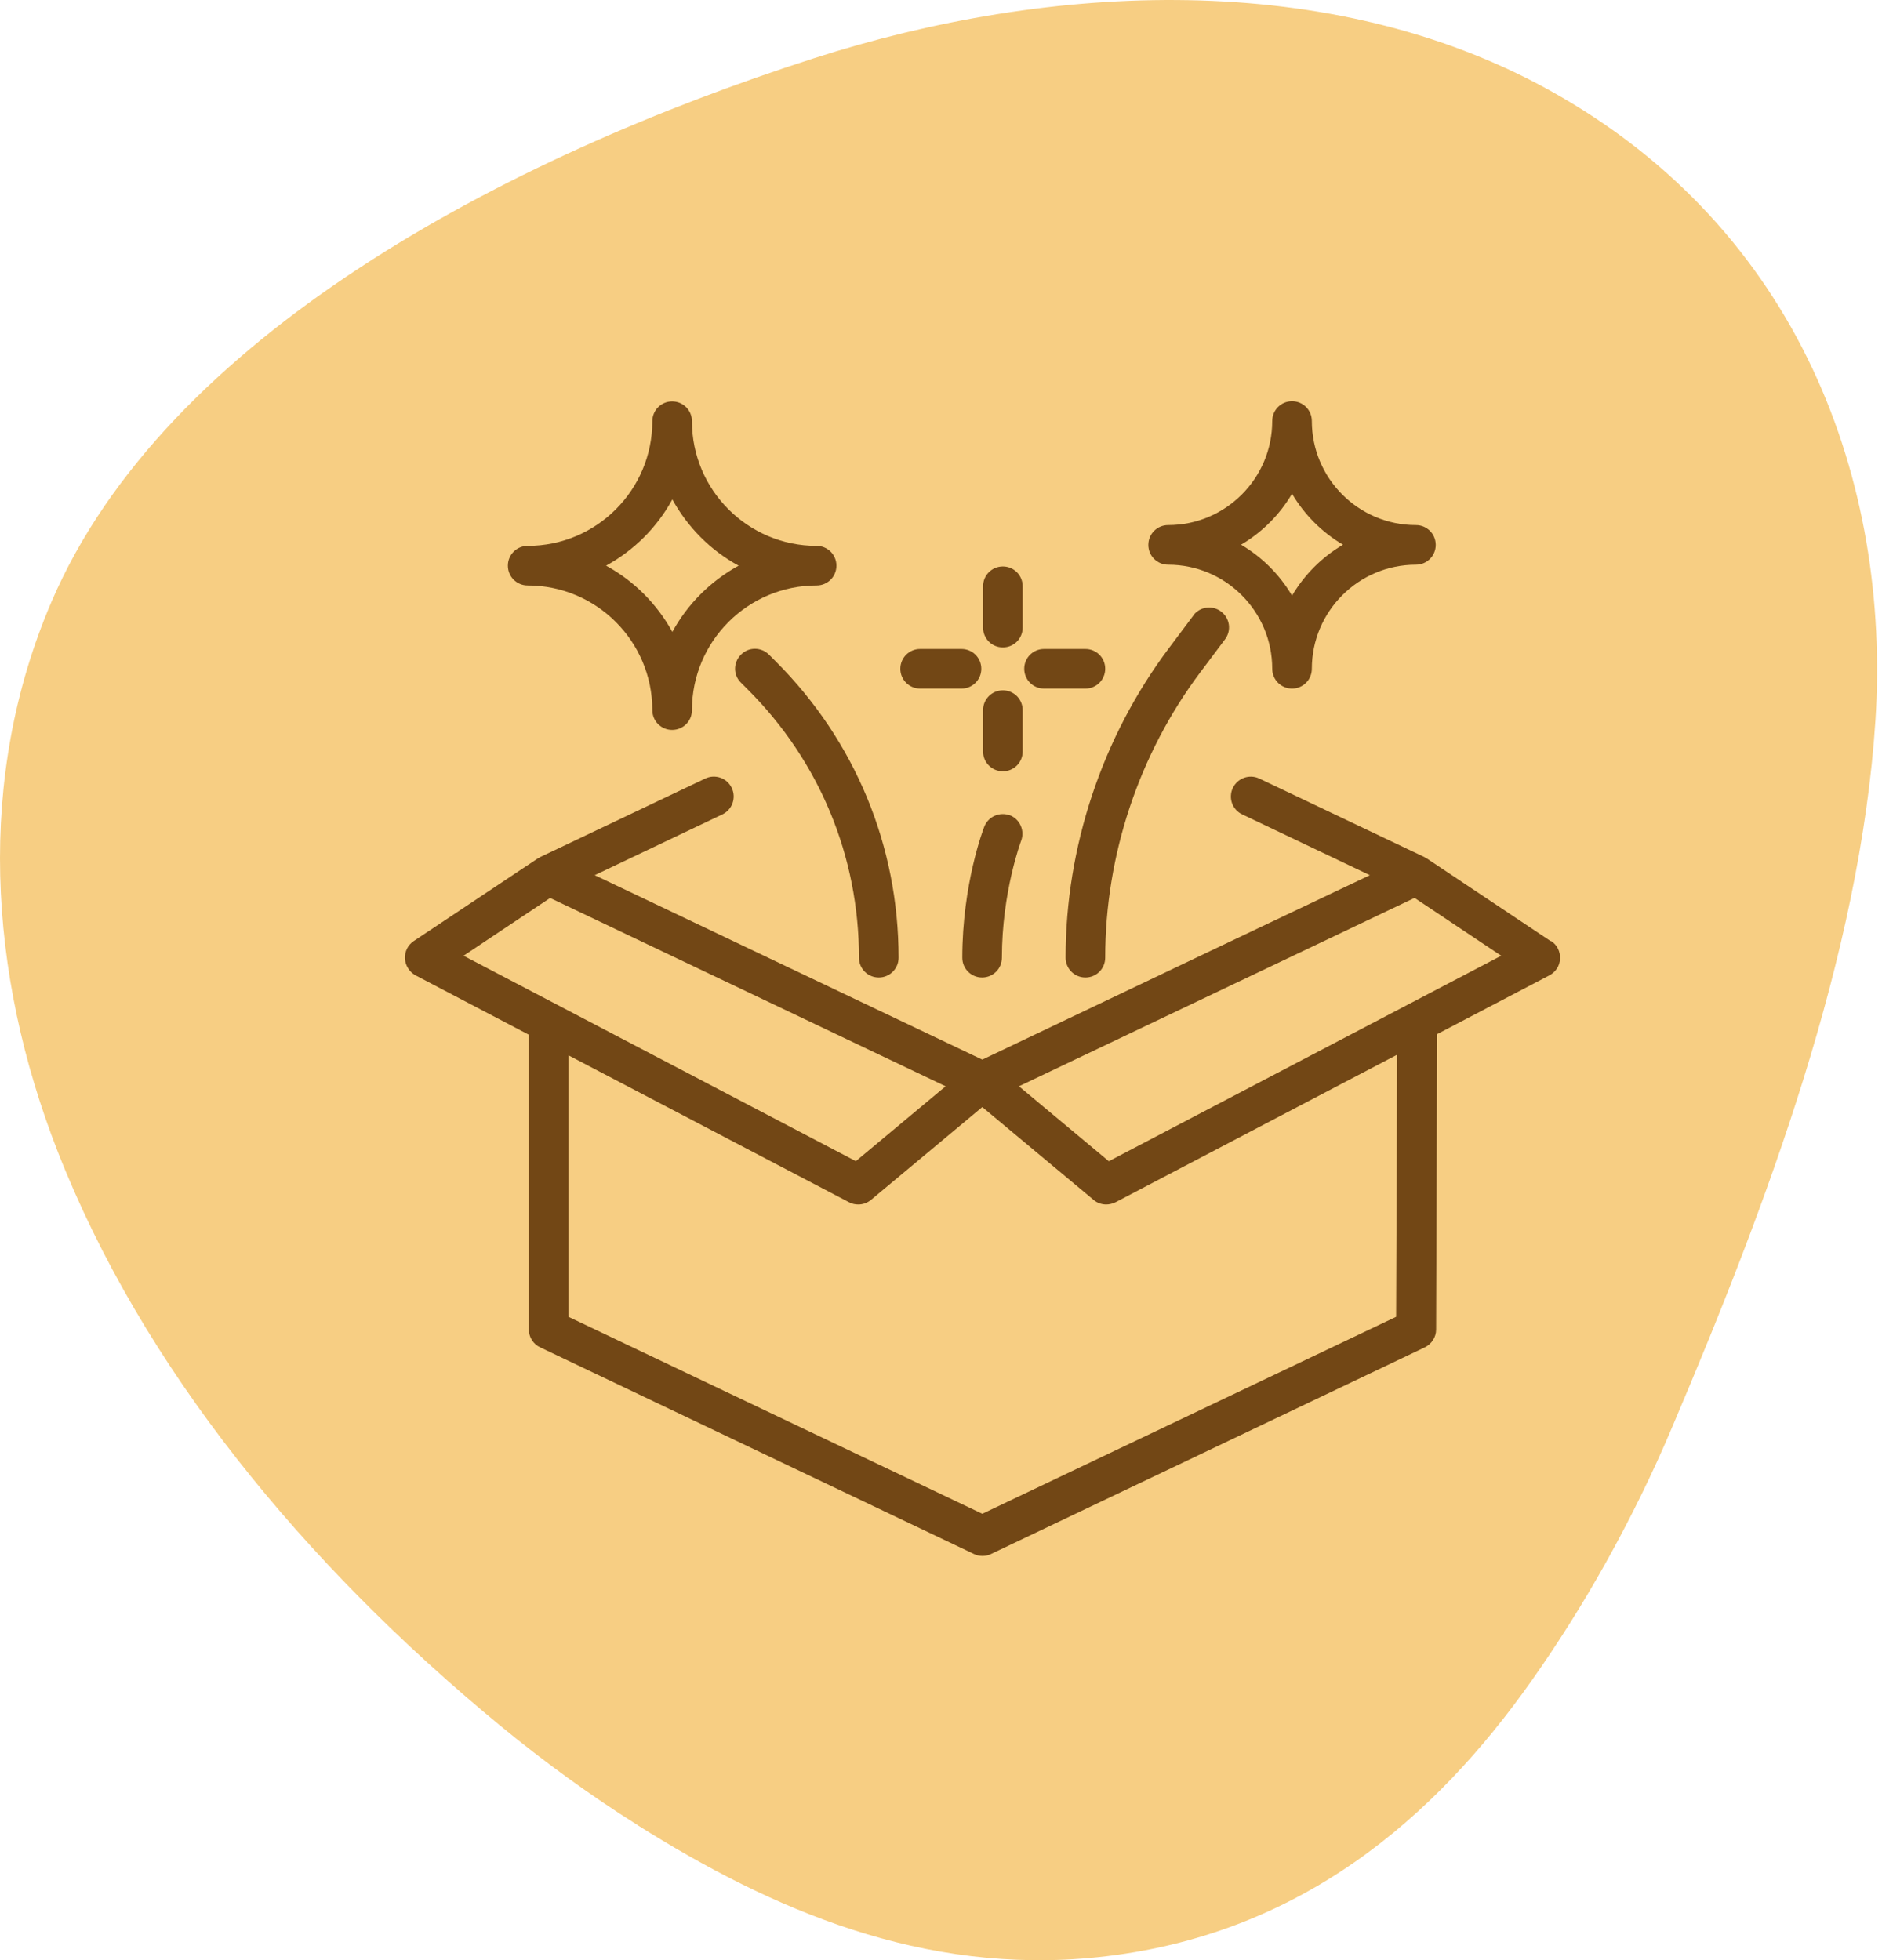
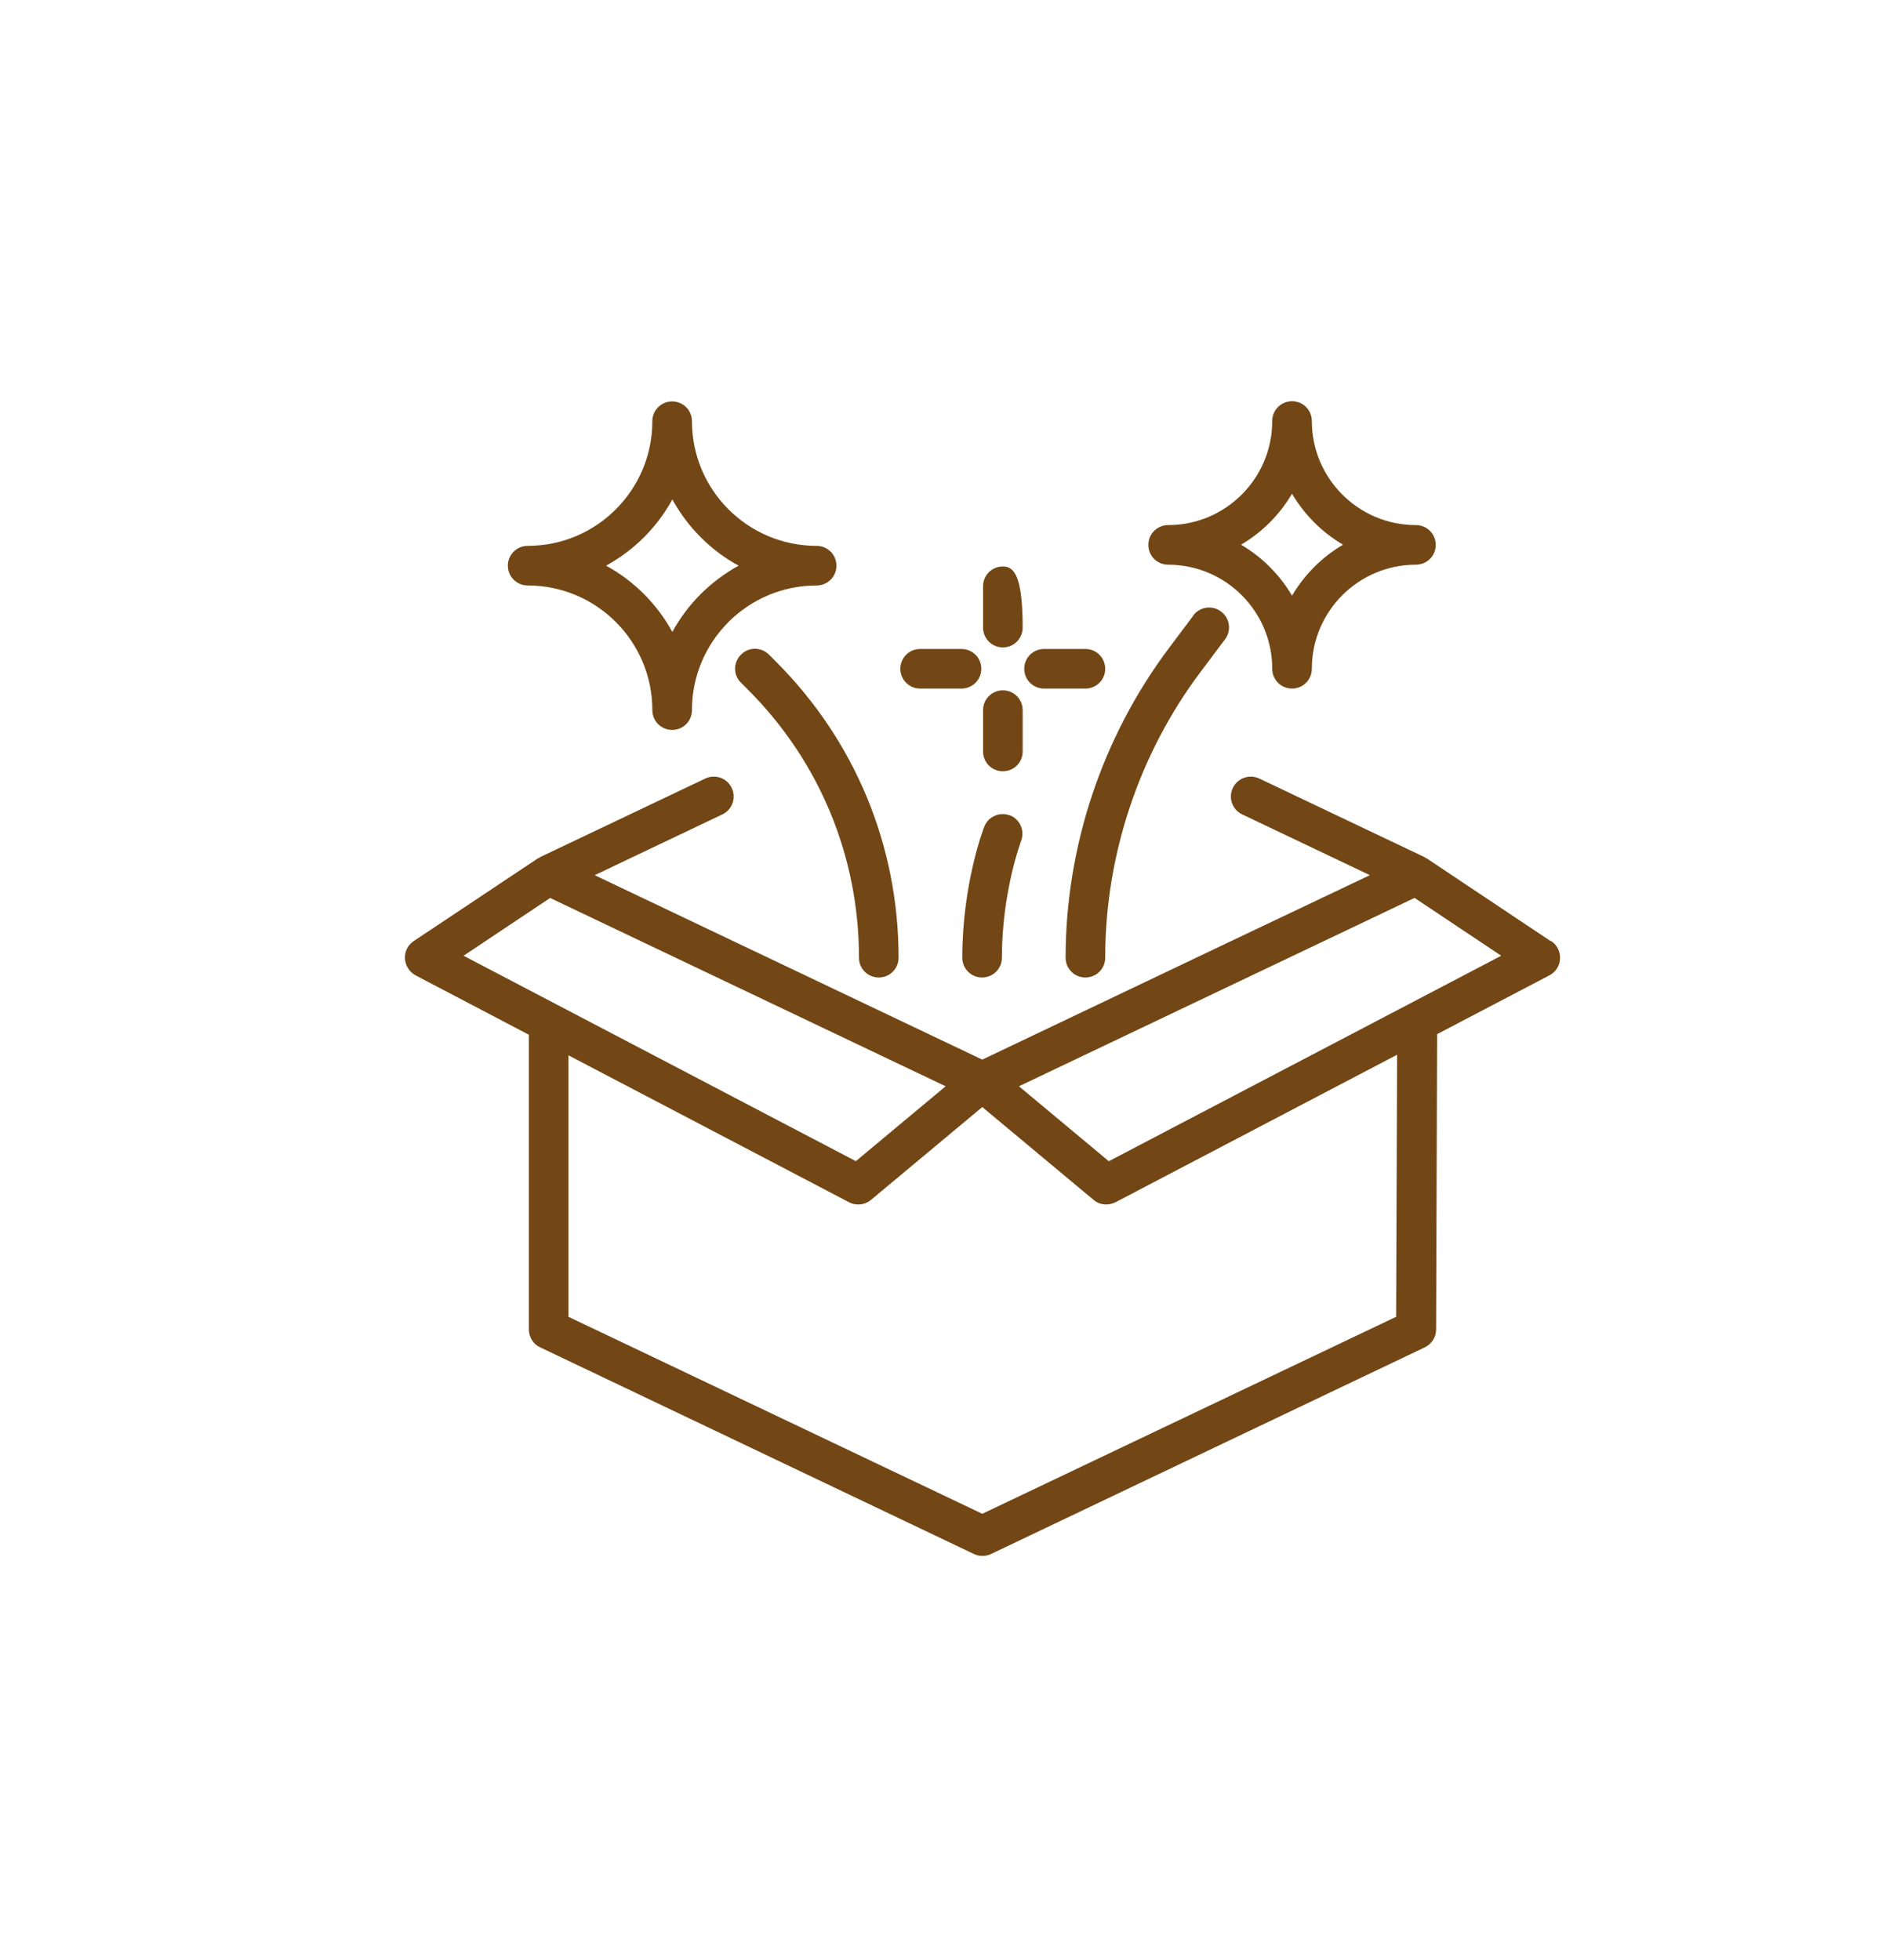
<svg xmlns="http://www.w3.org/2000/svg" width="96" height="100" viewBox="0 0 96 100" fill="none">
-   <path d="M32.546 93.129C39.366 97.419 47.076 100.779 56.006 99.849C66.316 98.769 73.206 92.719 78.116 85.759C79.436 83.889 80.716 81.869 81.926 79.699C83.136 77.529 84.286 75.209 85.326 72.739C90.136 61.419 94.886 48.769 95.666 36.739C96.436 24.659 91.876 11.719 79.026 4.599C67.866 -1.581 53.616 -0.921 41.496 2.979C25.736 8.049 8.436 17.189 2.636 30.679C-1.224 39.659 -0.604 49.659 2.936 58.729C7.256 69.779 15.496 79.769 25.456 87.989C27.736 89.869 30.116 91.599 32.536 93.119L32.546 93.129Z" fill="#F7CE83" />
  <path d="M79.106 48.019L72.786 43.799C72.786 43.799 72.736 43.779 72.716 43.769C72.716 43.769 72.696 43.759 72.696 43.749C72.696 43.749 72.676 43.729 72.666 43.729L64.236 39.719C63.726 39.479 63.126 39.699 62.886 40.199C62.646 40.709 62.856 41.309 63.366 41.549L69.876 44.649L62.236 48.279L50.106 54.059L30.336 44.649L36.846 41.549C37.356 41.309 37.566 40.699 37.326 40.199C37.086 39.689 36.476 39.479 35.976 39.719L27.546 43.729C27.546 43.729 27.516 43.749 27.496 43.769C27.496 43.769 27.476 43.769 27.466 43.779C27.456 43.779 27.436 43.789 27.426 43.799L21.106 48.009C20.806 48.209 20.636 48.549 20.656 48.909C20.676 49.259 20.886 49.589 21.196 49.759L26.976 52.789V67.829C26.976 68.219 27.206 68.579 27.556 68.739L49.676 79.279C49.816 79.349 49.966 79.379 50.116 79.379C50.266 79.379 50.416 79.349 50.556 79.279L72.676 68.739C73.026 68.569 73.256 68.219 73.256 67.829L73.306 52.759L79.036 49.759C79.356 49.589 79.566 49.269 79.576 48.909C79.596 48.549 79.426 48.209 79.126 48.009L79.106 48.019ZM28.056 45.809L48.236 55.419L43.656 59.239L23.646 48.759L28.066 45.809H28.056ZM71.216 67.179L50.106 77.229L28.996 67.179V53.839L43.316 61.339C43.466 61.419 43.626 61.449 43.786 61.449C44.016 61.449 44.246 61.369 44.436 61.209L50.106 56.479L55.776 61.209C55.956 61.369 56.196 61.449 56.426 61.449C56.586 61.449 56.746 61.409 56.896 61.339L71.266 53.809L71.216 67.169V67.179ZM56.556 59.239L51.976 55.419L72.156 45.809L76.576 48.759L56.566 59.239H56.556Z" fill="#724715" />
  <path d="M59.586 28.809C62.516 28.809 64.896 31.189 64.896 34.119C64.896 34.679 65.346 35.129 65.906 35.129C66.466 35.129 66.916 34.679 66.916 34.119C66.916 31.189 69.296 28.809 72.226 28.809C72.786 28.809 73.236 28.359 73.236 27.799C73.236 27.239 72.786 26.789 72.226 26.789C69.296 26.789 66.916 24.409 66.916 21.479C66.916 20.919 66.466 20.469 65.906 20.469C65.346 20.469 64.896 20.919 64.896 21.479C64.896 24.409 62.516 26.789 59.586 26.789C59.026 26.789 58.576 27.239 58.576 27.799C58.576 28.359 59.026 28.809 59.586 28.809ZM65.906 25.189C66.536 26.259 67.436 27.159 68.506 27.789C67.436 28.419 66.536 29.319 65.906 30.389C65.276 29.319 64.376 28.419 63.306 27.789C64.376 27.159 65.276 26.259 65.906 25.189Z" fill="#724715" />
  <path d="M46.936 35.129H49.046C49.606 35.129 50.056 34.679 50.056 34.119C50.056 33.559 49.606 33.109 49.046 33.109H46.936C46.376 33.109 45.926 33.559 45.926 34.119C45.926 34.679 46.376 35.129 46.936 35.129Z" fill="#724715" />
-   <path d="M51.156 33.029C51.716 33.029 52.166 32.579 52.166 32.019V29.909C52.166 29.349 51.716 28.899 51.156 28.899C50.596 28.899 50.146 29.349 50.146 29.909V32.019C50.146 32.579 50.596 33.029 51.156 33.029Z" fill="#724715" />
+   <path d="M51.156 33.029C51.716 33.029 52.166 32.579 52.166 32.019C52.166 29.349 51.716 28.899 51.156 28.899C50.596 28.899 50.146 29.349 50.146 29.909V32.019C50.146 32.579 50.596 33.029 51.156 33.029Z" fill="#724715" />
  <path d="M53.256 35.129H55.366C55.926 35.129 56.376 34.679 56.376 34.119C56.376 33.559 55.926 33.109 55.366 33.109H53.256C52.696 33.109 52.246 33.559 52.246 34.119C52.246 34.679 52.696 35.129 53.256 35.129Z" fill="#724715" />
  <path d="M51.156 39.349C51.716 39.349 52.166 38.899 52.166 38.339V36.229C52.166 35.669 51.716 35.219 51.156 35.219C50.596 35.219 50.146 35.669 50.146 36.229V38.339C50.146 38.899 50.596 39.349 51.156 39.349Z" fill="#724715" />
  <path d="M26.916 29.869C30.426 29.869 33.276 32.719 33.276 36.229C33.276 36.789 33.726 37.239 34.286 37.239C34.846 37.239 35.296 36.789 35.296 36.229C35.296 32.719 38.146 29.869 41.656 29.869C42.216 29.869 42.666 29.419 42.666 28.859C42.666 28.299 42.216 27.849 41.656 27.849C38.146 27.849 35.296 24.999 35.296 21.489C35.296 20.929 34.846 20.479 34.286 20.479C33.726 20.479 33.276 20.929 33.276 21.489C33.276 24.999 30.426 27.849 26.916 27.849C26.356 27.849 25.906 28.299 25.906 28.859C25.906 29.419 26.356 29.869 26.916 29.869ZM34.296 25.479C35.076 26.899 36.246 28.079 37.676 28.859C36.256 29.639 35.076 30.809 34.296 32.239C33.516 30.819 32.346 29.639 30.916 28.859C32.336 28.079 33.516 26.909 34.296 25.479Z" fill="#724715" />
  <path d="M60.876 31.399L59.616 33.079C56.226 37.599 54.356 43.199 54.356 48.859C54.356 49.419 54.806 49.869 55.366 49.869C55.926 49.869 56.376 49.419 56.376 48.859C56.376 43.639 58.096 38.469 61.226 34.299L62.486 32.619C62.826 32.169 62.736 31.539 62.286 31.199C61.836 30.859 61.206 30.949 60.866 31.399H60.876Z" fill="#724715" />
  <path d="M39.226 33.399C38.826 32.999 38.186 32.999 37.796 33.399C37.396 33.799 37.396 34.439 37.796 34.829L38.156 35.189C41.806 38.839 43.816 43.699 43.816 48.859C43.816 49.419 44.266 49.869 44.826 49.869C45.386 49.869 45.836 49.419 45.836 48.859C45.836 43.149 43.616 37.789 39.576 33.749L39.216 33.389L39.226 33.399Z" fill="#724715" />
  <path d="M51.516 41.599C50.996 41.399 50.406 41.659 50.206 42.179C50.156 42.299 49.086 45.119 49.086 48.859C49.086 49.419 49.536 49.869 50.096 49.869C50.656 49.869 51.106 49.419 51.106 48.859C51.106 45.509 52.076 42.929 52.086 42.899C52.286 42.379 52.026 41.789 51.506 41.589L51.516 41.599Z" fill="#724715" />
</svg>